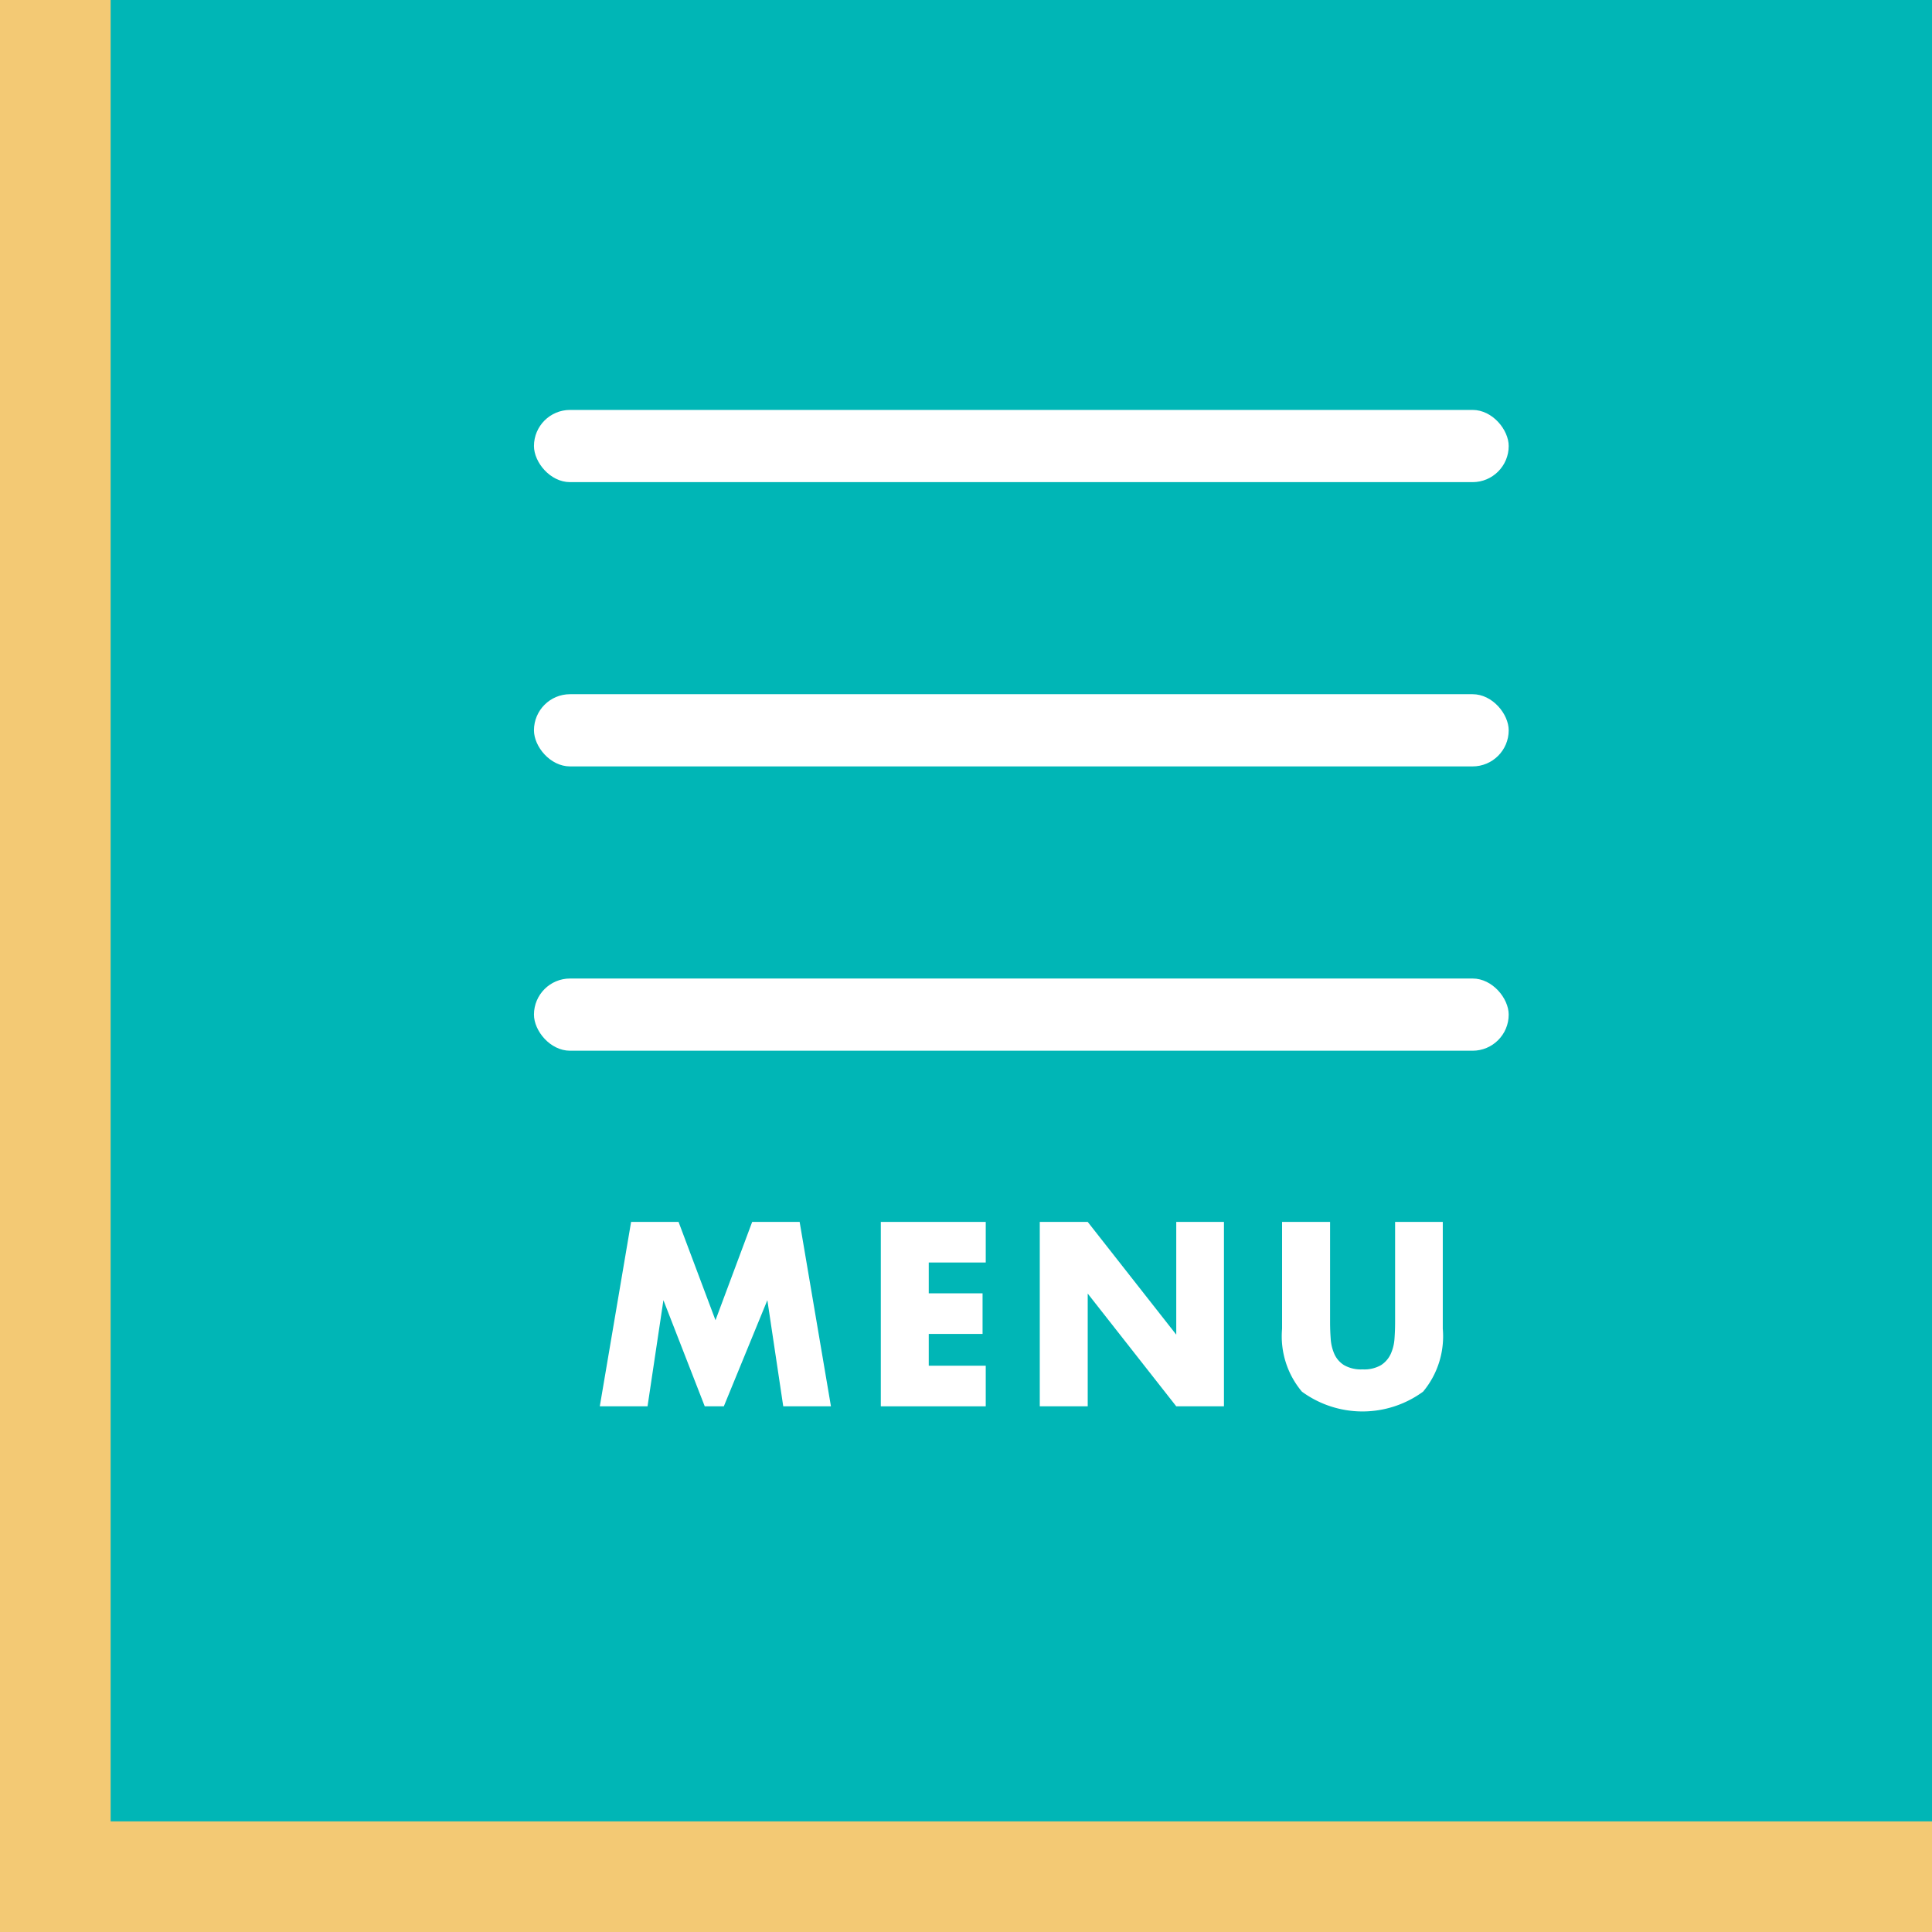
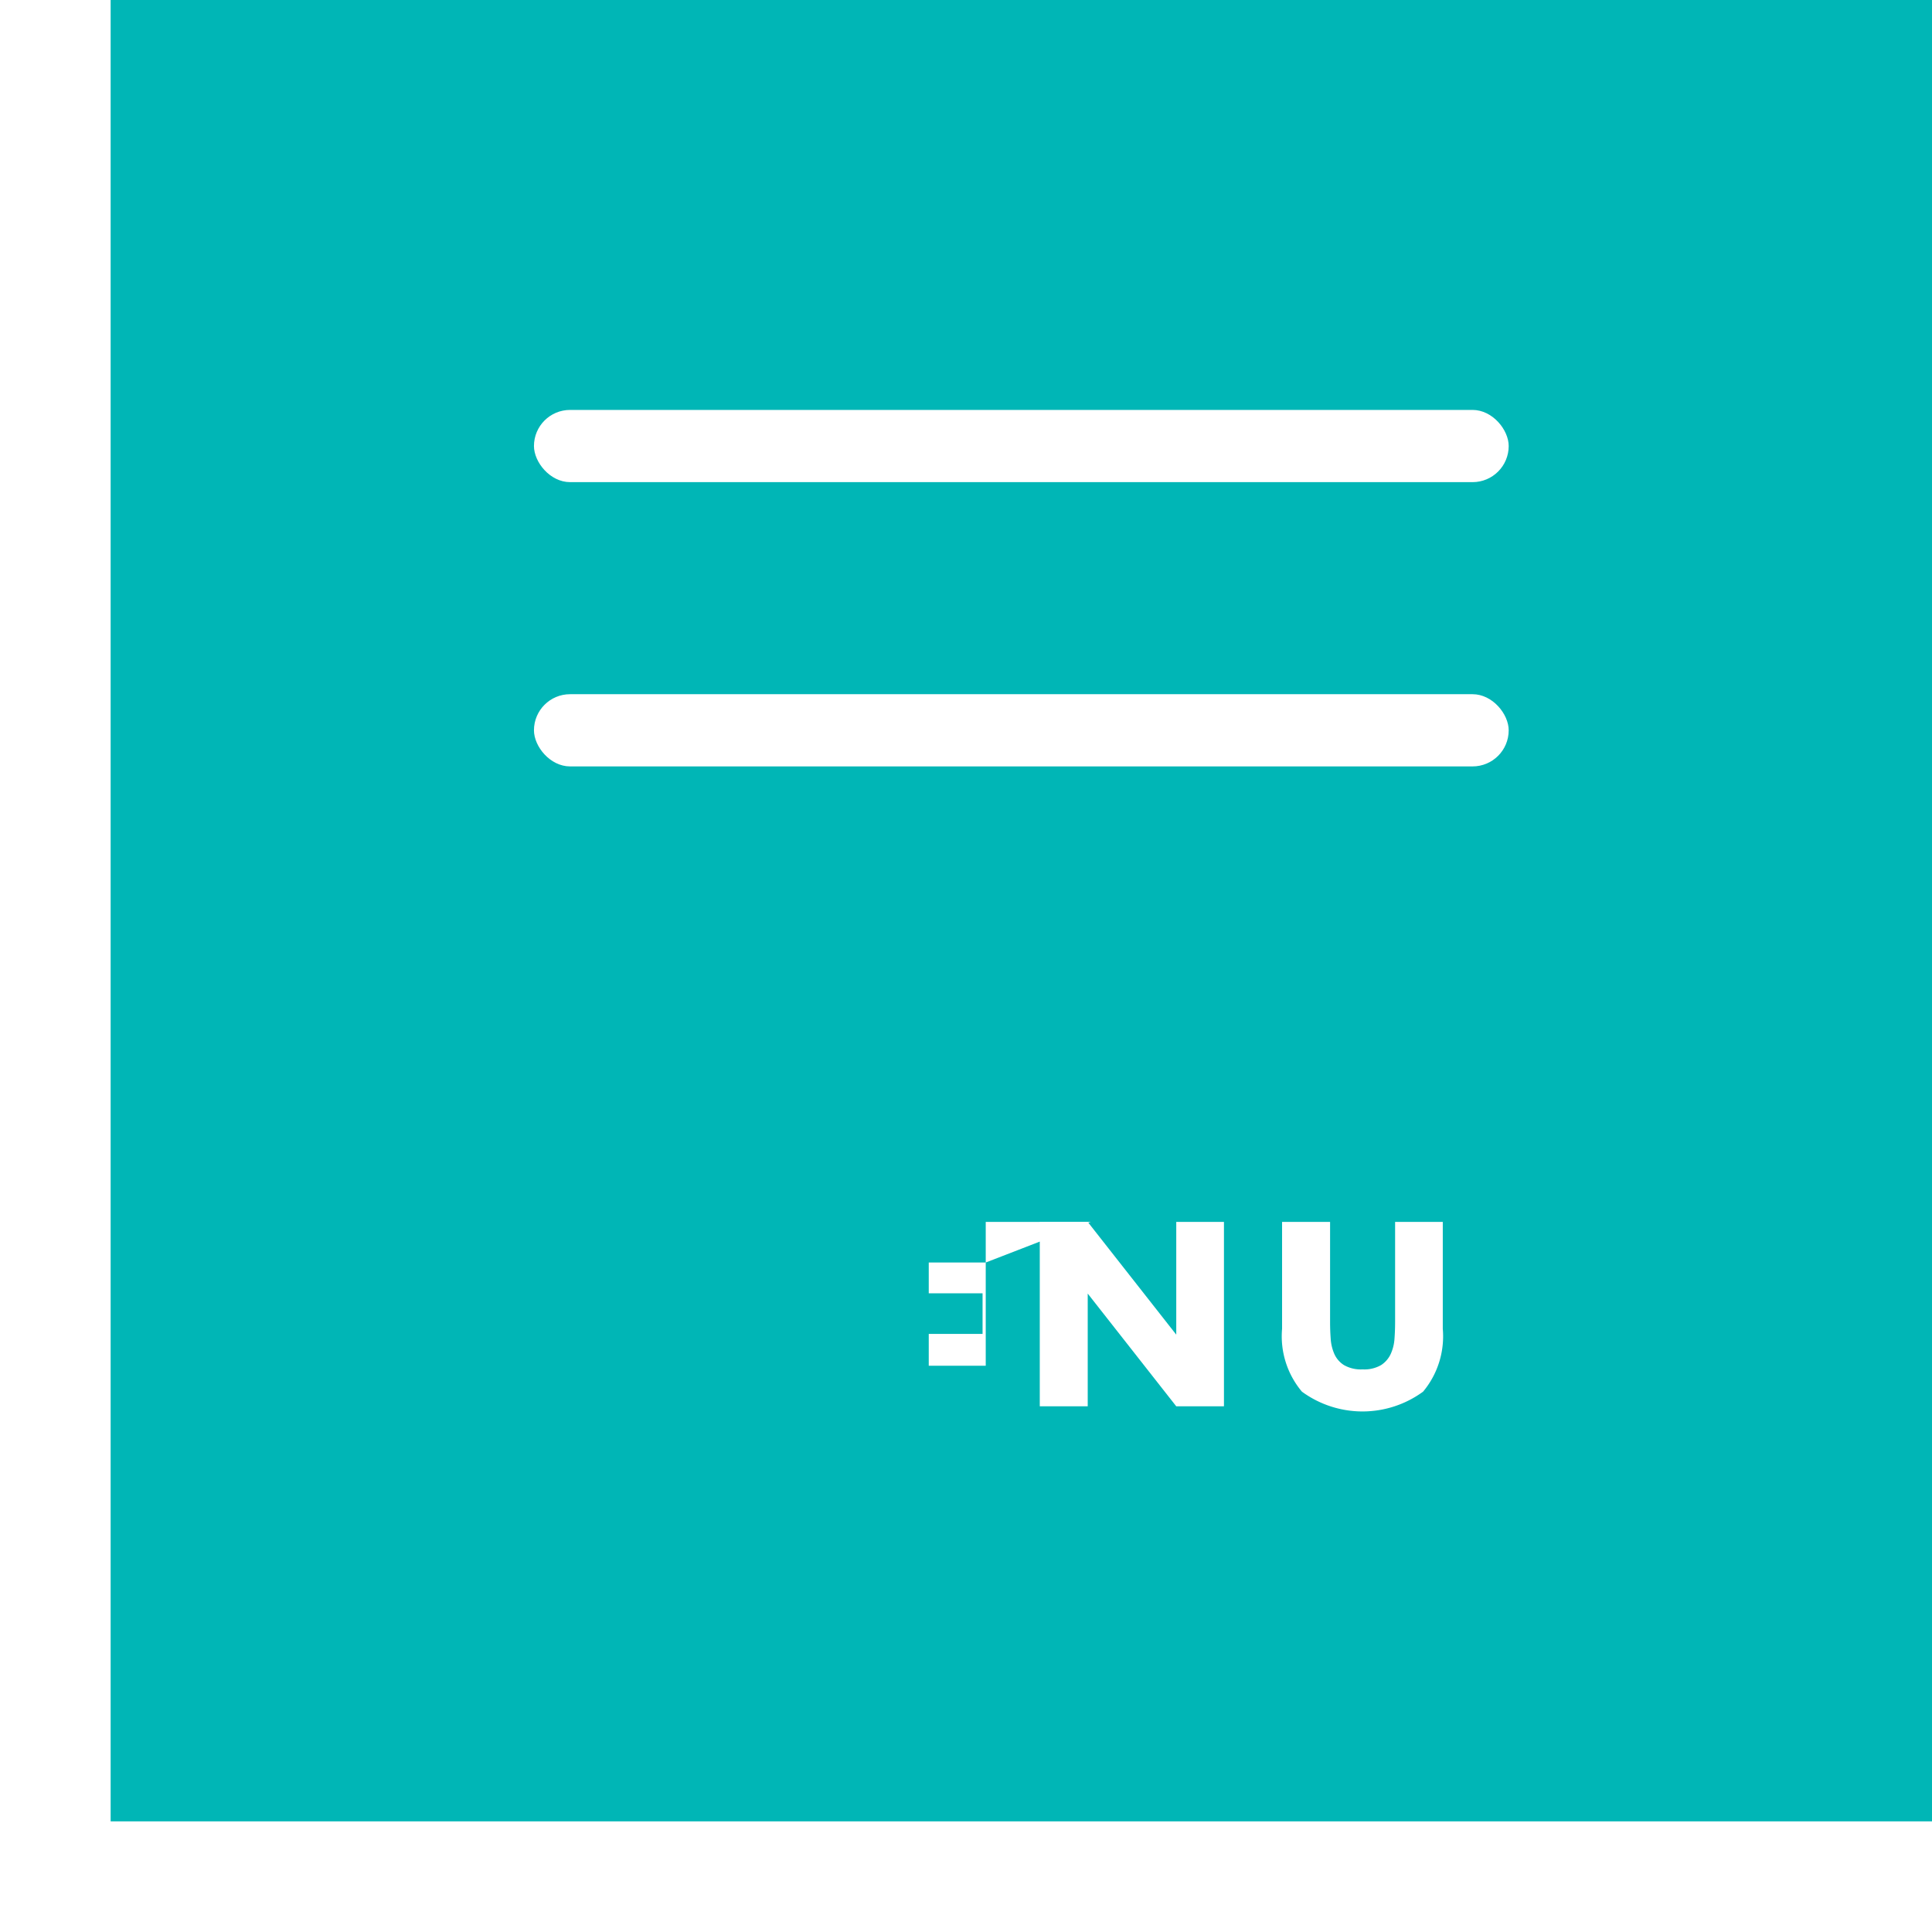
<svg xmlns="http://www.w3.org/2000/svg" id="レイヤー_1" data-name="レイヤー 1" viewBox="0 0 95.467 95.467">
  <defs>
    <style>.cls-1{fill:#f3c974;}.cls-2{fill:#00b6b6;}.cls-3{fill:#fff;}</style>
  </defs>
-   <rect class="cls-1" width="95.467" height="95.467" />
  <rect class="cls-2" x="5.467" width="90" height="90" />
  <rect class="cls-3" x="26.385" y="20.256" width="48.165" height="3.568" rx="1.784" />
  <rect class="cls-3" x="26.385" y="34.303" width="48.165" height="3.568" rx="1.784" />
-   <rect class="cls-3" x="26.385" y="48.352" width="48.165" height="3.568" rx="1.784" />
-   <path class="cls-3" d="M29.638,69.491l1.547-9.112H33.53l1.825,4.858,1.813-4.858h2.345l1.547,9.112H38.703l-.785-5.245-2.151,5.245h-.943l-2.042-5.245-.785,5.245Z" />
-   <path class="cls-3" d="M48.709,62.385H45.893v1.523h2.659v2.006H45.893v1.571h2.816v2.006H43.524V60.379h5.185Z" />
+   <path class="cls-3" d="M48.709,62.385H45.893v1.523h2.659v2.006H45.893v1.571h2.816v2.006V60.379h5.185Z" />
  <path class="cls-3" d="M51.379,69.491V60.379h2.369L58.123,65.95V60.379H60.48v9.112H58.123l-4.375-5.571v5.571Z" />
  <path class="cls-3" d="M65.724,60.379v4.955q0,.399.03.816a2.236,2.236,0,0,0,.181.755,1.255,1.255,0,0,0,.477.55,1.682,1.682,0,0,0,.918.211,1.655,1.655,0,0,0,.913-.211,1.31,1.31,0,0,0,.477-.55,2.164,2.164,0,0,0,.187-.755q.03-.417.03-.816V60.379h2.356V65.66a4.266,4.266,0,0,1-.973,3.106,5.069,5.069,0,0,1-5.988,0,4.248,4.248,0,0,1-.98-3.106V60.379Z" />
</svg>